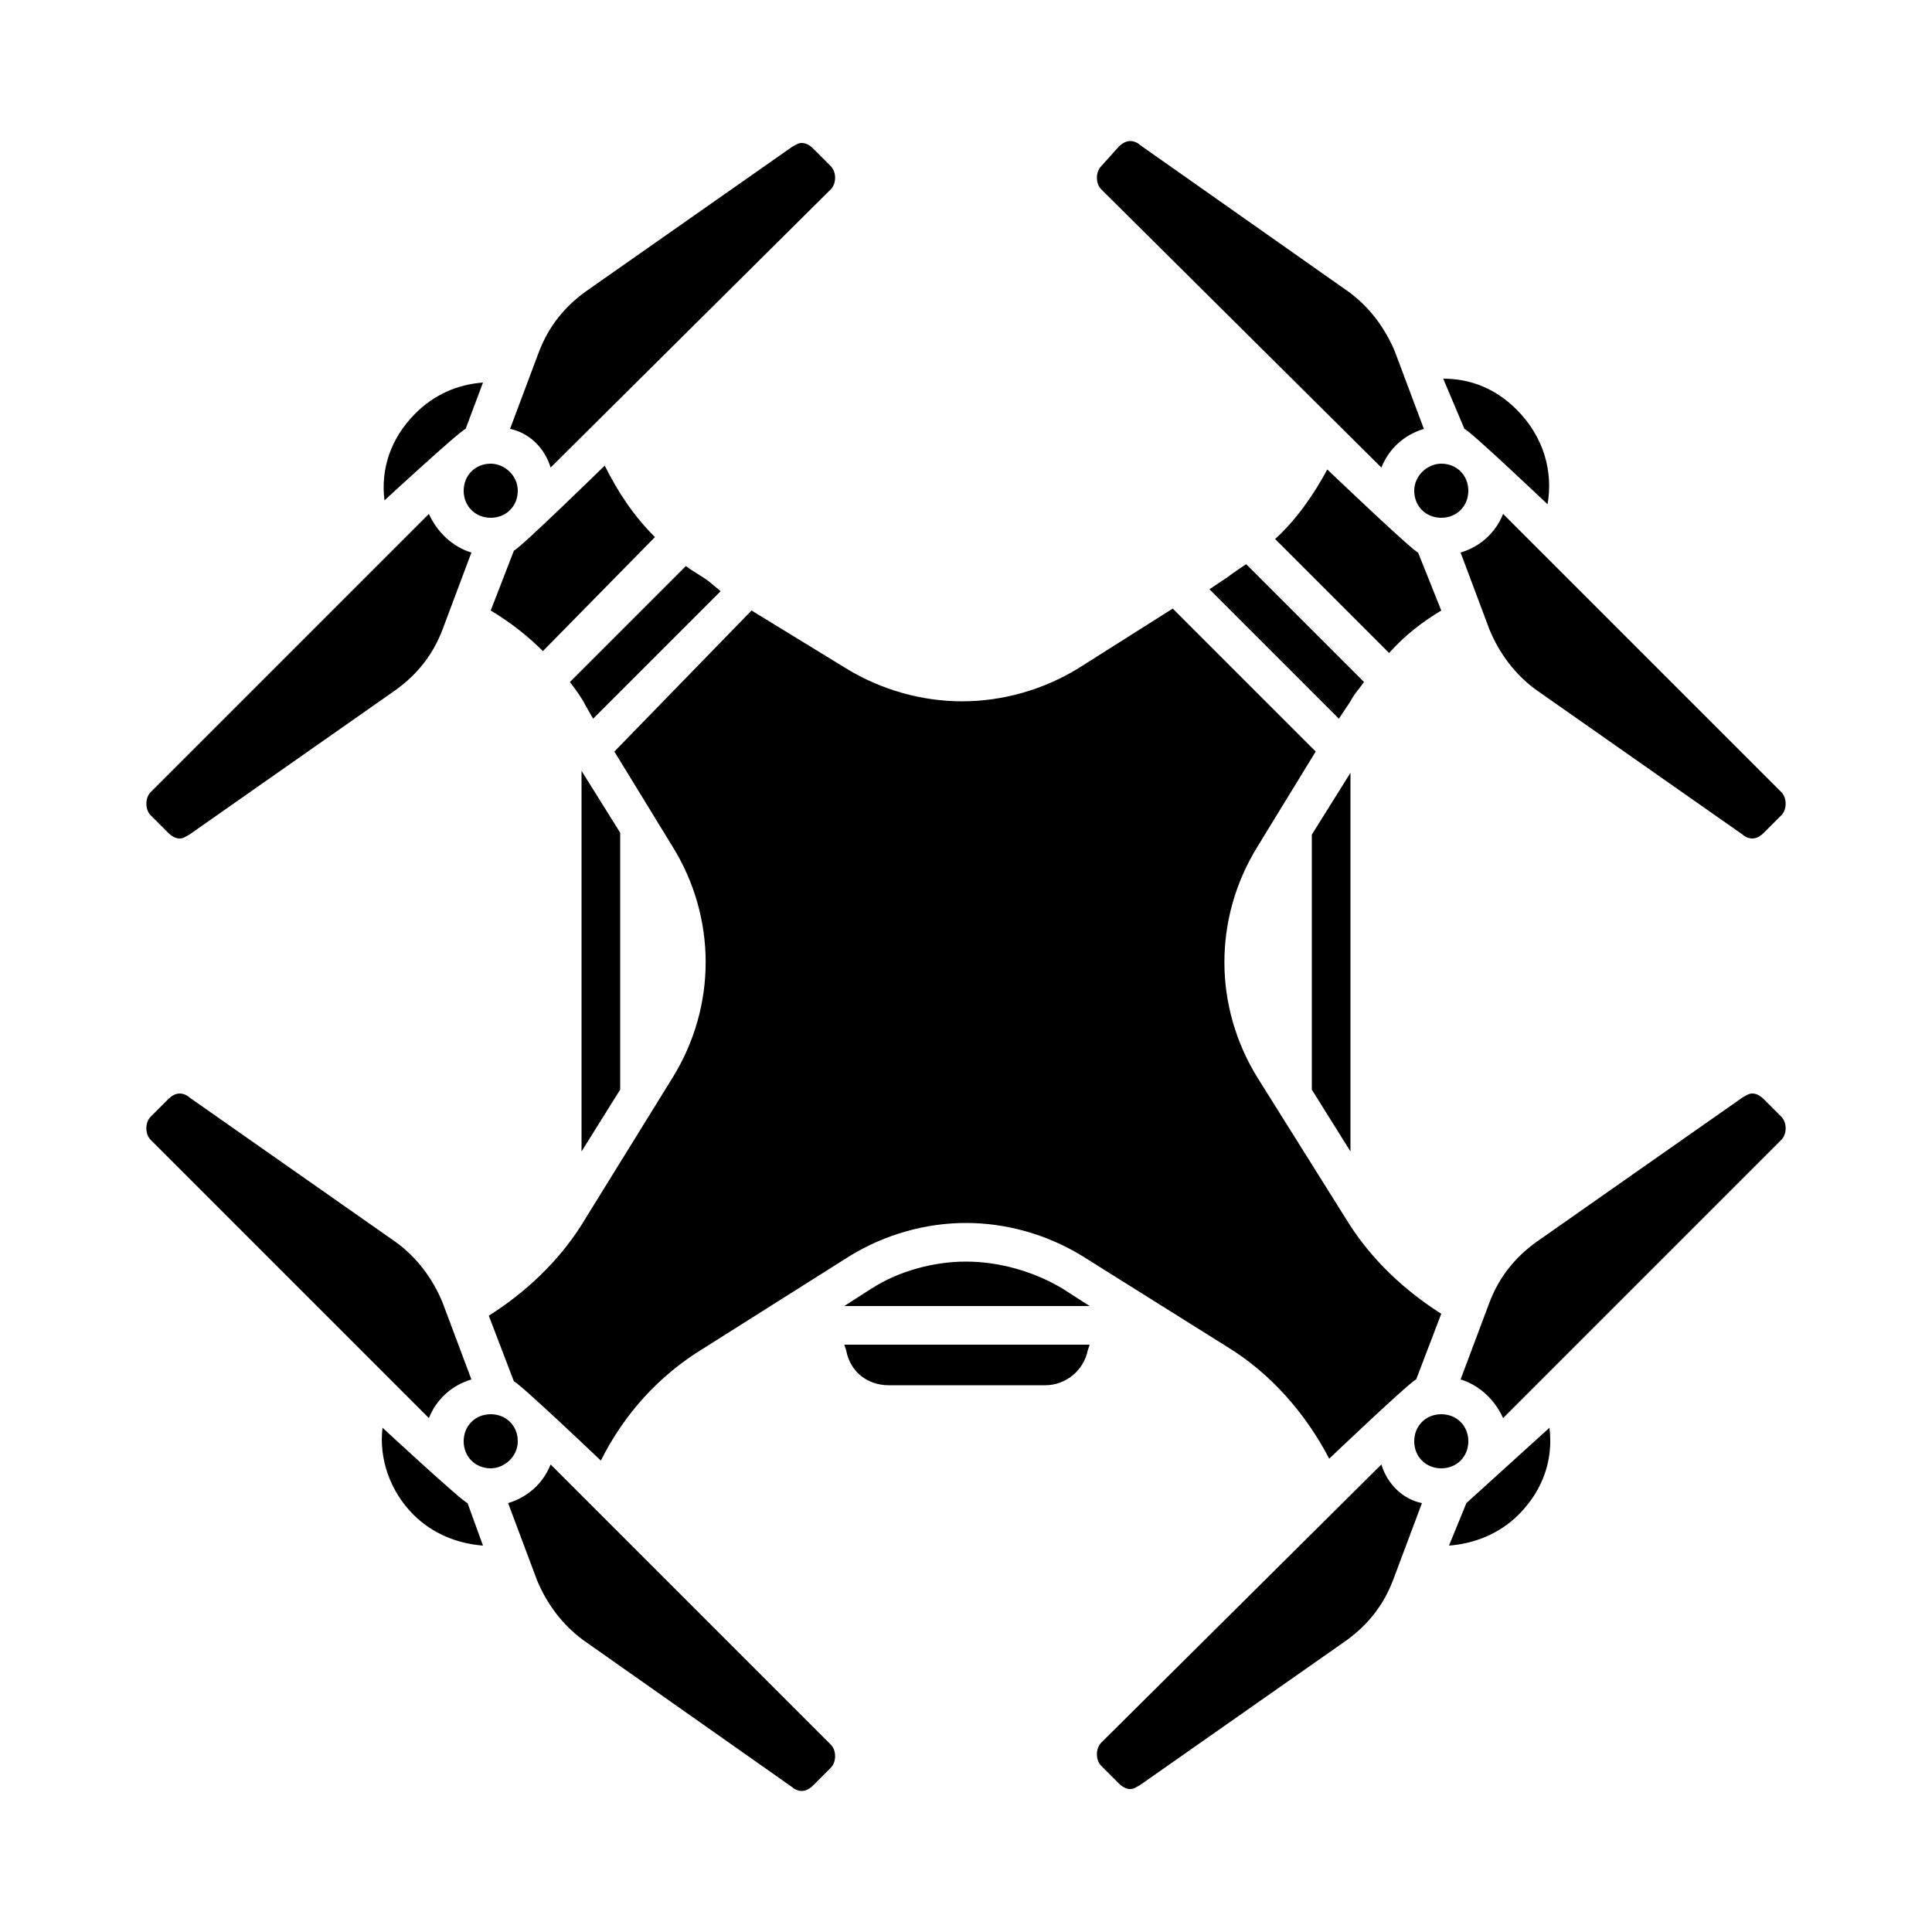
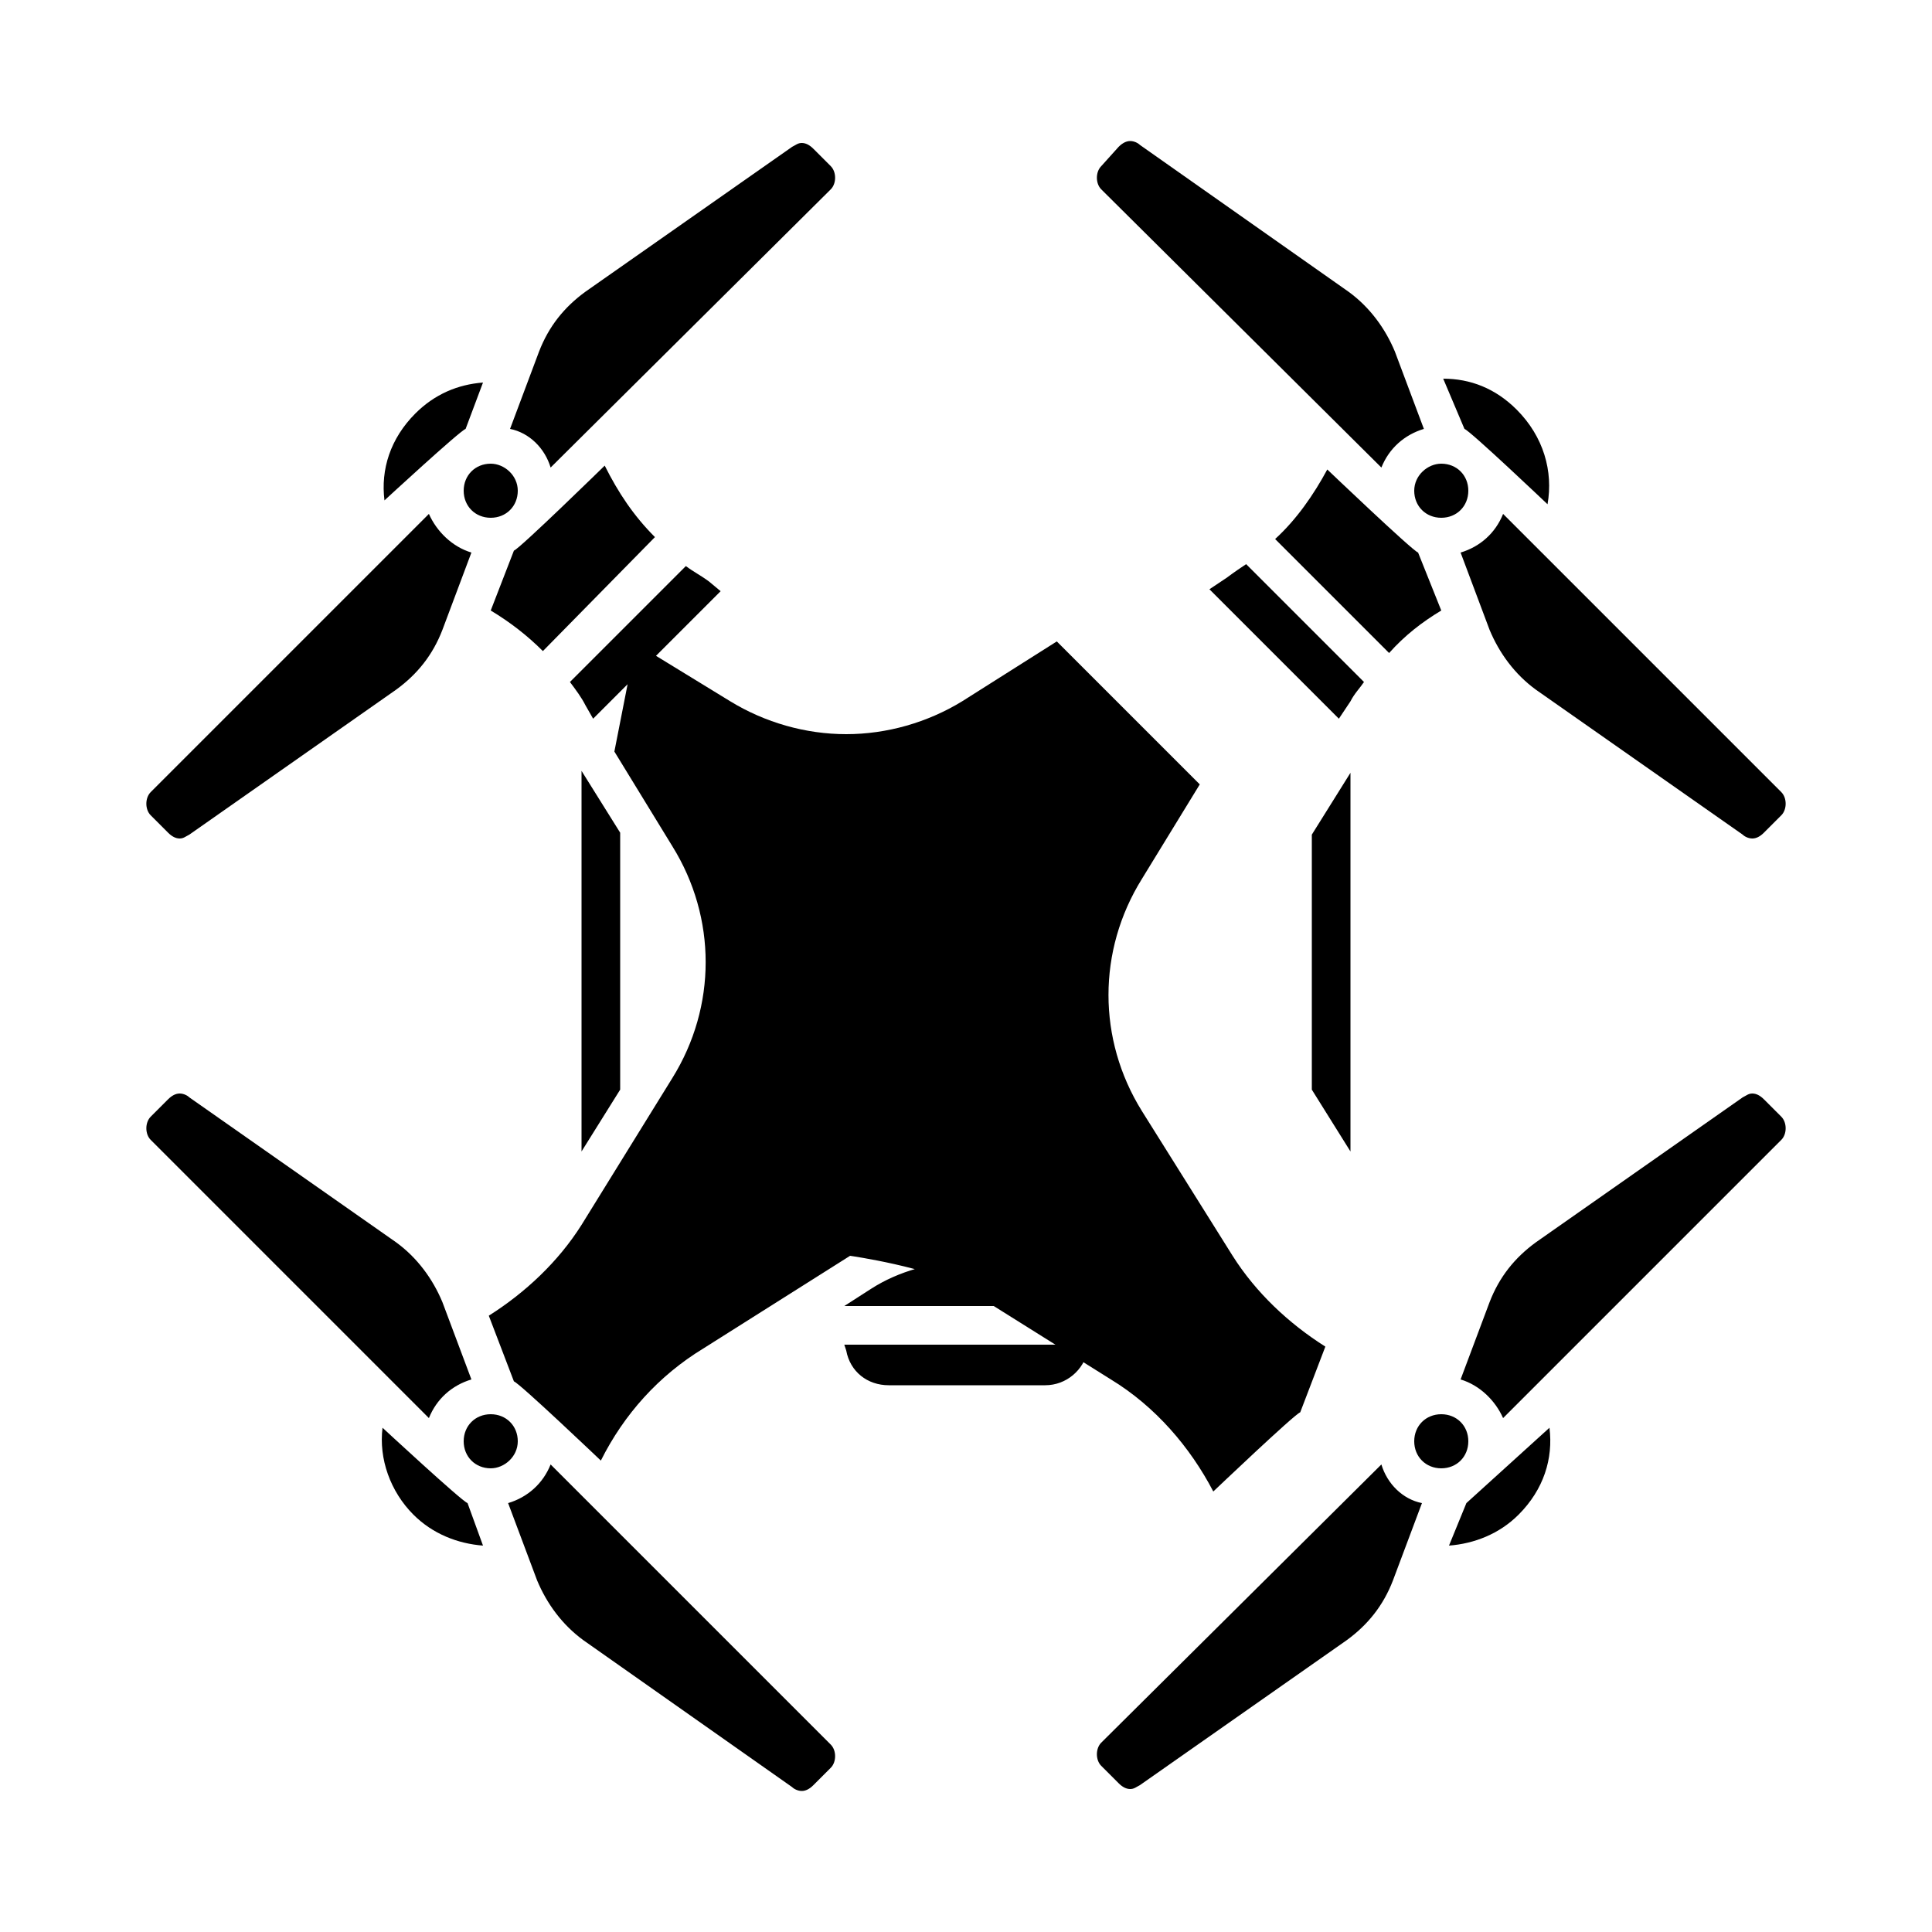
<svg xmlns="http://www.w3.org/2000/svg" version="1.1" x="0px" y="0px" viewBox="0 0 100 100" style="enable-background:new 0 0 100 100;" xml:space="preserve">
-   <path d="M30.1,59.6l2-3.2V43.1l-2-3.2V59.6z M36.7,30.1c-0.4-0.3-0.8-0.5-1.2-0.8l-6,6c0.3,0.4,0.6,0.8,0.8,1.2l0.4,0.7l6.6-6.6  L36.7,30.1z M50,65.3c-1.7,0-3.5,0.5-4.9,1.4l-1.4,0.9h12.7L55,66.7C53.5,65.8,51.7,65.3,50,65.3z M70.6,35.3l-6.1-6.1  c-0.3,0.2-0.6,0.4-1,0.7l-0.9,0.6l6.7,6.7l0.6-0.9C70.1,35.9,70.4,35.6,70.6,35.3z M43.8,69.9c0.2,1.1,1.1,1.8,2.2,1.8h8.1  c1.1,0,2-0.8,2.2-1.8l0.1-0.3H43.7L43.8,69.9z M67.9,56.4l2,3.2V40l-2,3.2V56.4z M28.5,75.8c-0.4,1-1.2,1.7-2.2,2l1.5,4  c0.5,1.2,1.3,2.3,2.4,3.1L41,92.5c0.1,0.1,0.3,0.2,0.5,0.2s0.4-0.1,0.6-0.3l0.9-0.9c0.3-0.3,0.3-0.9,0-1.2L28.5,75.8z M24.4,71.4  l-1.5-4c-0.5-1.2-1.3-2.3-2.4-3.1L9.8,56.8c-0.1-0.1-0.3-0.2-0.5-0.2s-0.4,0.1-0.6,0.3l-0.9,0.9c-0.3,0.3-0.3,0.9,0,1.2l14.4,14.4  C22.6,72.4,23.4,71.7,24.4,71.4z M26.8,74.6c0-0.8-0.6-1.4-1.4-1.4c-0.8,0-1.4,0.6-1.4,1.4c0,0.8,0.6,1.4,1.4,1.4  C26.1,76,26.8,75.4,26.8,74.6z M19.8,73.9c-0.2,1.6,0.4,3.3,1.6,4.5c1,1,2.3,1.5,3.6,1.6l-0.8-2.2C23.9,77.7,19.8,73.9,19.8,73.9z   M73.2,25.4c0,0.8,0.6,1.4,1.4,1.4c0.8,0,1.4-0.6,1.4-1.4c0-0.8-0.6-1.4-1.4-1.4C73.9,24,73.2,24.6,73.2,25.4z M80.1,26.1  c0.3-1.7-0.2-3.5-1.6-4.9c-1.1-1.1-2.4-1.6-3.8-1.6l1.1,2.6C76.1,22.3,80.1,26.1,80.1,26.1z M75.6,28.6l1.5,4  c0.5,1.2,1.3,2.3,2.4,3.1l10.7,7.5c0.1,0.1,0.3,0.2,0.5,0.2s0.4-0.1,0.6-0.3l0.9-0.9c0.3-0.3,0.3-0.9,0-1.2L77.8,26.6  C77.4,27.6,76.6,28.3,75.6,28.6z M74.6,31.6l-1.2-3c-0.3-0.1-4.7-4.3-4.7-4.3c-0.7,1.3-1.6,2.6-2.7,3.6l5.9,5.9  C72.7,32.9,73.6,32.2,74.6,31.6z M71.5,24.2c0.4-1,1.2-1.7,2.2-2l-1.5-4c-0.5-1.2-1.3-2.3-2.4-3.1L59,7.5c-0.1-0.1-0.3-0.2-0.5-0.2  s-0.4,0.1-0.6,0.3l-0.9,1c-0.3,0.3-0.3,0.9,0,1.2L71.5,24.2z M8.7,43.1c0.2,0.2,0.4,0.3,0.6,0.3s0.3-0.1,0.5-0.2l10.7-7.5  c1.1-0.8,1.9-1.8,2.4-3.1l1.5-4c-1-0.3-1.8-1.1-2.2-2L7.8,41c-0.3,0.3-0.3,0.9,0,1.2L8.7,43.1z M26.6,28.5l-1.2,3.1  c1,0.6,1.9,1.3,2.7,2.1l5.8-5.9c-1.1-1.1-1.9-2.3-2.6-3.7C31.3,24.1,26.9,28.4,26.6,28.5z M24.1,22.2l0.9-2.4  c-1.3,0.1-2.5,0.6-3.5,1.6c-1.3,1.3-1.8,2.9-1.6,4.5C19.9,25.9,23.8,22.3,24.1,22.2z M24,25.4c0,0.8,0.6,1.4,1.4,1.4  c0.8,0,1.4-0.6,1.4-1.4c0-0.8-0.7-1.4-1.4-1.4C24.6,24,24,24.6,24,25.4z M28.5,24.2L43,9.8c0.3-0.3,0.3-0.9,0-1.2l-0.9-0.9  c-0.2-0.2-0.4-0.3-0.6-0.3S41.2,7.5,41,7.6l-10.7,7.5c-1.1,0.8-1.9,1.8-2.4,3.1l-1.5,4C27.4,22.4,28.2,23.2,28.5,24.2z M75.9,77.8  L75,80c1.3-0.1,2.6-0.6,3.6-1.6c1.3-1.3,1.8-2.9,1.6-4.5L75.9,77.8z M91.3,56.9c-0.2-0.2-0.4-0.3-0.6-0.3s-0.3,0.1-0.5,0.2  l-10.7,7.5c-1.1,0.8-1.9,1.8-2.4,3.1l-1.5,4c1,0.3,1.8,1.1,2.2,2L92.2,59c0.3-0.3,0.3-0.9,0-1.2L91.3,56.9z M31.8,38.9l3,4.9  c2.3,3.7,2.3,8.3,0,12l-4.7,7.6c-1.2,1.9-2.9,3.5-4.8,4.7l1.3,3.4c0.3,0.1,4.5,4.1,4.5,4.1c1.2-2.4,3-4.4,5.3-5.8L44,65  c1.8-1.1,3.9-1.7,6-1.7s4.2,0.6,6,1.7l7.5,4.7c2.3,1.4,4.1,3.5,5.3,5.8c0,0,4.2-4,4.5-4.1l1.3-3.4c-1.9-1.2-3.6-2.8-4.8-4.7  l-4.7-7.5c-2.3-3.7-2.3-8.3,0-12l3-4.9l-7.4-7.4l-4.9,3.1c-1.8,1.1-3.9,1.7-6,1.7c-2.1,0-4.2-0.6-6-1.7l-4.9-3L31.8,38.9z   M71.5,75.8L57,90.2c-0.3,0.3-0.3,0.9,0,1.2l0.9,0.9c0.2,0.2,0.4,0.3,0.6,0.3s0.3-0.1,0.5-0.2l10.7-7.5c1.1-0.8,1.9-1.8,2.4-3.1  l1.5-4C72.6,77.6,71.8,76.8,71.5,75.8z M76,74.6c0-0.8-0.6-1.4-1.4-1.4s-1.4,0.6-1.4,1.4s0.6,1.4,1.4,1.4S76,75.4,76,74.6z" />
+   <path d="M30.1,59.6l2-3.2V43.1l-2-3.2V59.6z M36.7,30.1c-0.4-0.3-0.8-0.5-1.2-0.8l-6,6c0.3,0.4,0.6,0.8,0.8,1.2l0.4,0.7l6.6-6.6  L36.7,30.1z M50,65.3c-1.7,0-3.5,0.5-4.9,1.4l-1.4,0.9h12.7L55,66.7C53.5,65.8,51.7,65.3,50,65.3z M70.6,35.3l-6.1-6.1  c-0.3,0.2-0.6,0.4-1,0.7l-0.9,0.6l6.7,6.7l0.6-0.9C70.1,35.9,70.4,35.6,70.6,35.3z M43.8,69.9c0.2,1.1,1.1,1.8,2.2,1.8h8.1  c1.1,0,2-0.8,2.2-1.8l0.1-0.3H43.7L43.8,69.9z M67.9,56.4l2,3.2V40l-2,3.2V56.4z M28.5,75.8c-0.4,1-1.2,1.7-2.2,2l1.5,4  c0.5,1.2,1.3,2.3,2.4,3.1L41,92.5c0.1,0.1,0.3,0.2,0.5,0.2s0.4-0.1,0.6-0.3l0.9-0.9c0.3-0.3,0.3-0.9,0-1.2L28.5,75.8z M24.4,71.4  l-1.5-4c-0.5-1.2-1.3-2.3-2.4-3.1L9.8,56.8c-0.1-0.1-0.3-0.2-0.5-0.2s-0.4,0.1-0.6,0.3l-0.9,0.9c-0.3,0.3-0.3,0.9,0,1.2l14.4,14.4  C22.6,72.4,23.4,71.7,24.4,71.4z M26.8,74.6c0-0.8-0.6-1.4-1.4-1.4c-0.8,0-1.4,0.6-1.4,1.4c0,0.8,0.6,1.4,1.4,1.4  C26.1,76,26.8,75.4,26.8,74.6z M19.8,73.9c-0.2,1.6,0.4,3.3,1.6,4.5c1,1,2.3,1.5,3.6,1.6l-0.8-2.2C23.9,77.7,19.8,73.9,19.8,73.9z   M73.2,25.4c0,0.8,0.6,1.4,1.4,1.4c0.8,0,1.4-0.6,1.4-1.4c0-0.8-0.6-1.4-1.4-1.4C73.9,24,73.2,24.6,73.2,25.4z M80.1,26.1  c0.3-1.7-0.2-3.5-1.6-4.9c-1.1-1.1-2.4-1.6-3.8-1.6l1.1,2.6C76.1,22.3,80.1,26.1,80.1,26.1z M75.6,28.6l1.5,4  c0.5,1.2,1.3,2.3,2.4,3.1l10.7,7.5c0.1,0.1,0.3,0.2,0.5,0.2s0.4-0.1,0.6-0.3l0.9-0.9c0.3-0.3,0.3-0.9,0-1.2L77.8,26.6  C77.4,27.6,76.6,28.3,75.6,28.6z M74.6,31.6l-1.2-3c-0.3-0.1-4.7-4.3-4.7-4.3c-0.7,1.3-1.6,2.6-2.7,3.6l5.9,5.9  C72.7,32.9,73.6,32.2,74.6,31.6z M71.5,24.2c0.4-1,1.2-1.7,2.2-2l-1.5-4c-0.5-1.2-1.3-2.3-2.4-3.1L59,7.5c-0.1-0.1-0.3-0.2-0.5-0.2  s-0.4,0.1-0.6,0.3l-0.9,1c-0.3,0.3-0.3,0.9,0,1.2L71.5,24.2z M8.7,43.1c0.2,0.2,0.4,0.3,0.6,0.3s0.3-0.1,0.5-0.2l10.7-7.5  c1.1-0.8,1.9-1.8,2.4-3.1l1.5-4c-1-0.3-1.8-1.1-2.2-2L7.8,41c-0.3,0.3-0.3,0.9,0,1.2L8.7,43.1z M26.6,28.5l-1.2,3.1  c1,0.6,1.9,1.3,2.7,2.1l5.8-5.9c-1.1-1.1-1.9-2.3-2.6-3.7C31.3,24.1,26.9,28.4,26.6,28.5z M24.1,22.2l0.9-2.4  c-1.3,0.1-2.5,0.6-3.5,1.6c-1.3,1.3-1.8,2.9-1.6,4.5C19.9,25.9,23.8,22.3,24.1,22.2z M24,25.4c0,0.8,0.6,1.4,1.4,1.4  c0.8,0,1.4-0.6,1.4-1.4c0-0.8-0.7-1.4-1.4-1.4C24.6,24,24,24.6,24,25.4z M28.5,24.2L43,9.8c0.3-0.3,0.3-0.9,0-1.2l-0.9-0.9  c-0.2-0.2-0.4-0.3-0.6-0.3S41.2,7.5,41,7.6l-10.7,7.5c-1.1,0.8-1.9,1.8-2.4,3.1l-1.5,4C27.4,22.4,28.2,23.2,28.5,24.2z M75.9,77.8  L75,80c1.3-0.1,2.6-0.6,3.6-1.6c1.3-1.3,1.8-2.9,1.6-4.5L75.9,77.8z M91.3,56.9c-0.2-0.2-0.4-0.3-0.6-0.3s-0.3,0.1-0.5,0.2  l-10.7,7.5c-1.1,0.8-1.9,1.8-2.4,3.1l-1.5,4c1,0.3,1.8,1.1,2.2,2L92.2,59c0.3-0.3,0.3-0.9,0-1.2L91.3,56.9z M31.8,38.9l3,4.9  c2.3,3.7,2.3,8.3,0,12l-4.7,7.6c-1.2,1.9-2.9,3.5-4.8,4.7l1.3,3.4c0.3,0.1,4.5,4.1,4.5,4.1c1.2-2.4,3-4.4,5.3-5.8L44,65  s4.2,0.6,6,1.7l7.5,4.7c2.3,1.4,4.1,3.5,5.3,5.8c0,0,4.2-4,4.5-4.1l1.3-3.4c-1.9-1.2-3.6-2.8-4.8-4.7  l-4.7-7.5c-2.3-3.7-2.3-8.3,0-12l3-4.9l-7.4-7.4l-4.9,3.1c-1.8,1.1-3.9,1.7-6,1.7c-2.1,0-4.2-0.6-6-1.7l-4.9-3L31.8,38.9z   M71.5,75.8L57,90.2c-0.3,0.3-0.3,0.9,0,1.2l0.9,0.9c0.2,0.2,0.4,0.3,0.6,0.3s0.3-0.1,0.5-0.2l10.7-7.5c1.1-0.8,1.9-1.8,2.4-3.1  l1.5-4C72.6,77.6,71.8,76.8,71.5,75.8z M76,74.6c0-0.8-0.6-1.4-1.4-1.4s-1.4,0.6-1.4,1.4s0.6,1.4,1.4,1.4S76,75.4,76,74.6z" />
</svg>